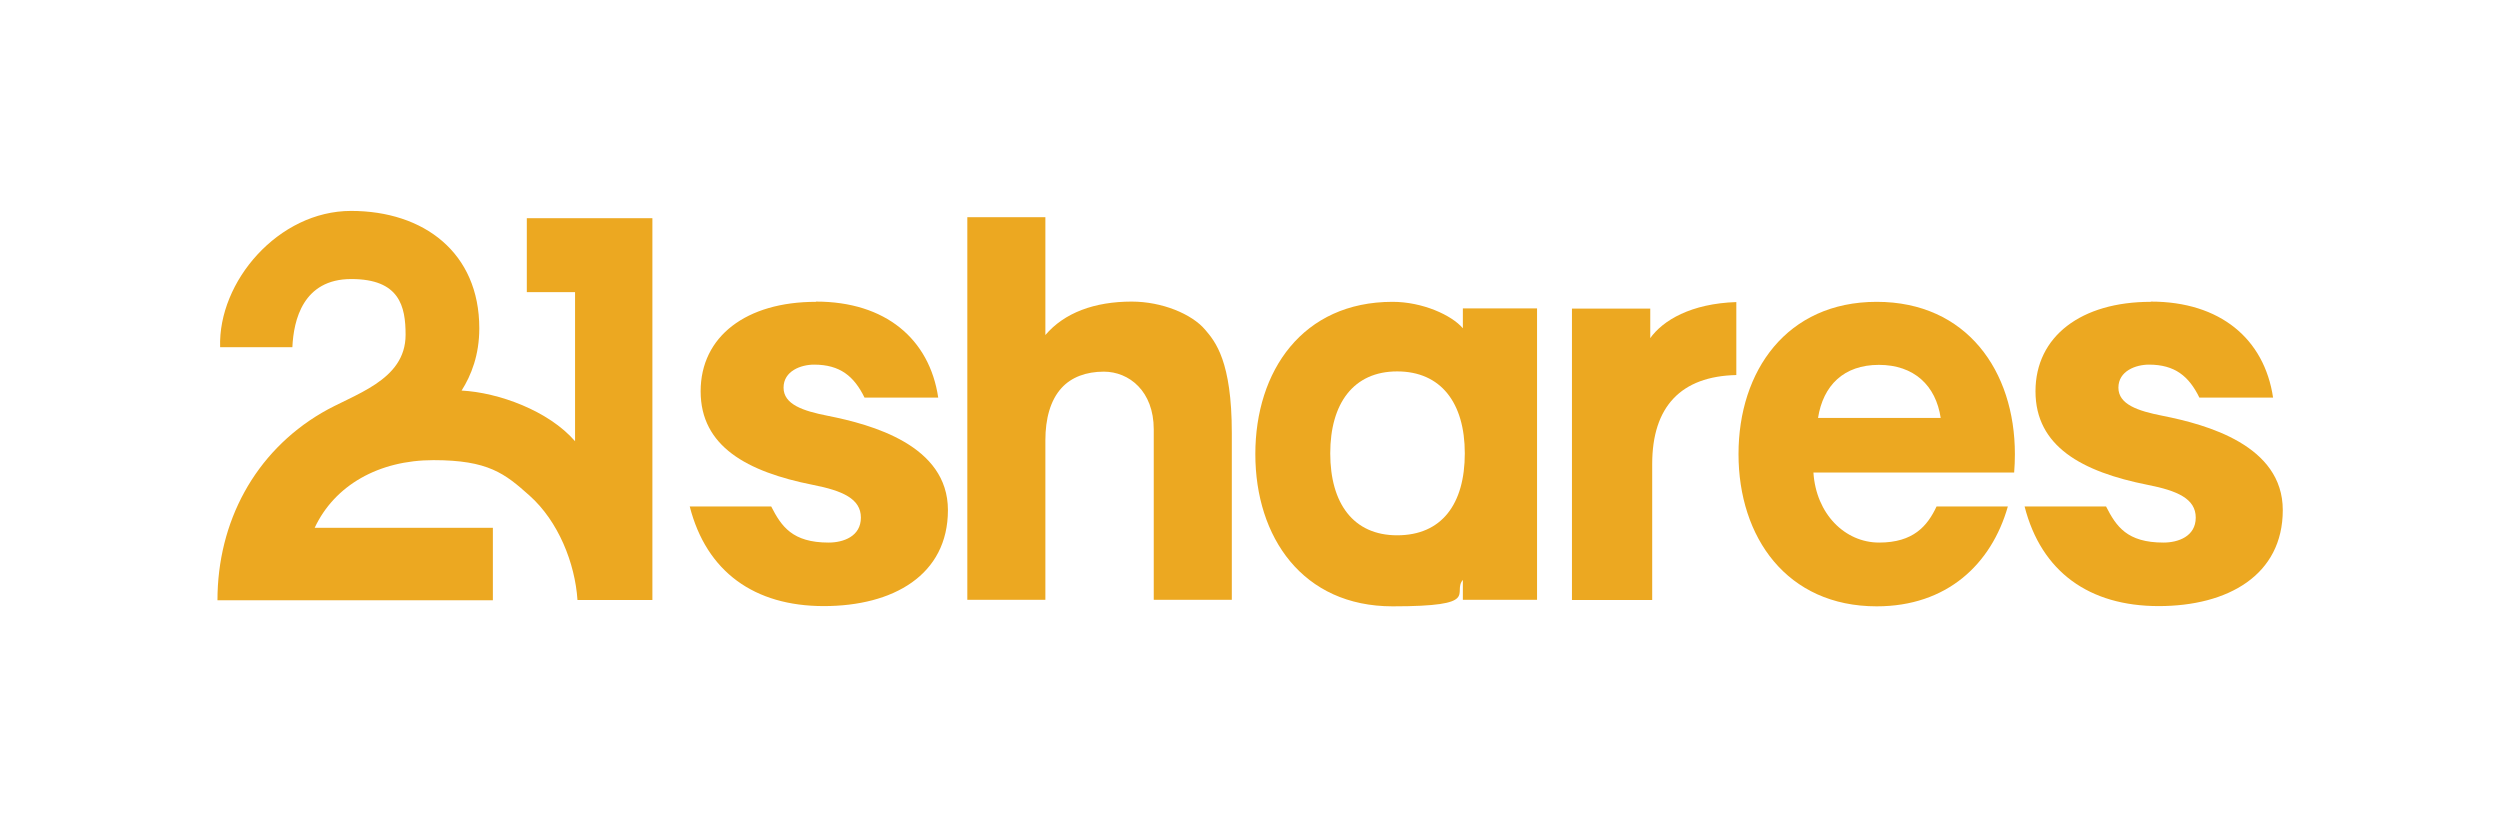
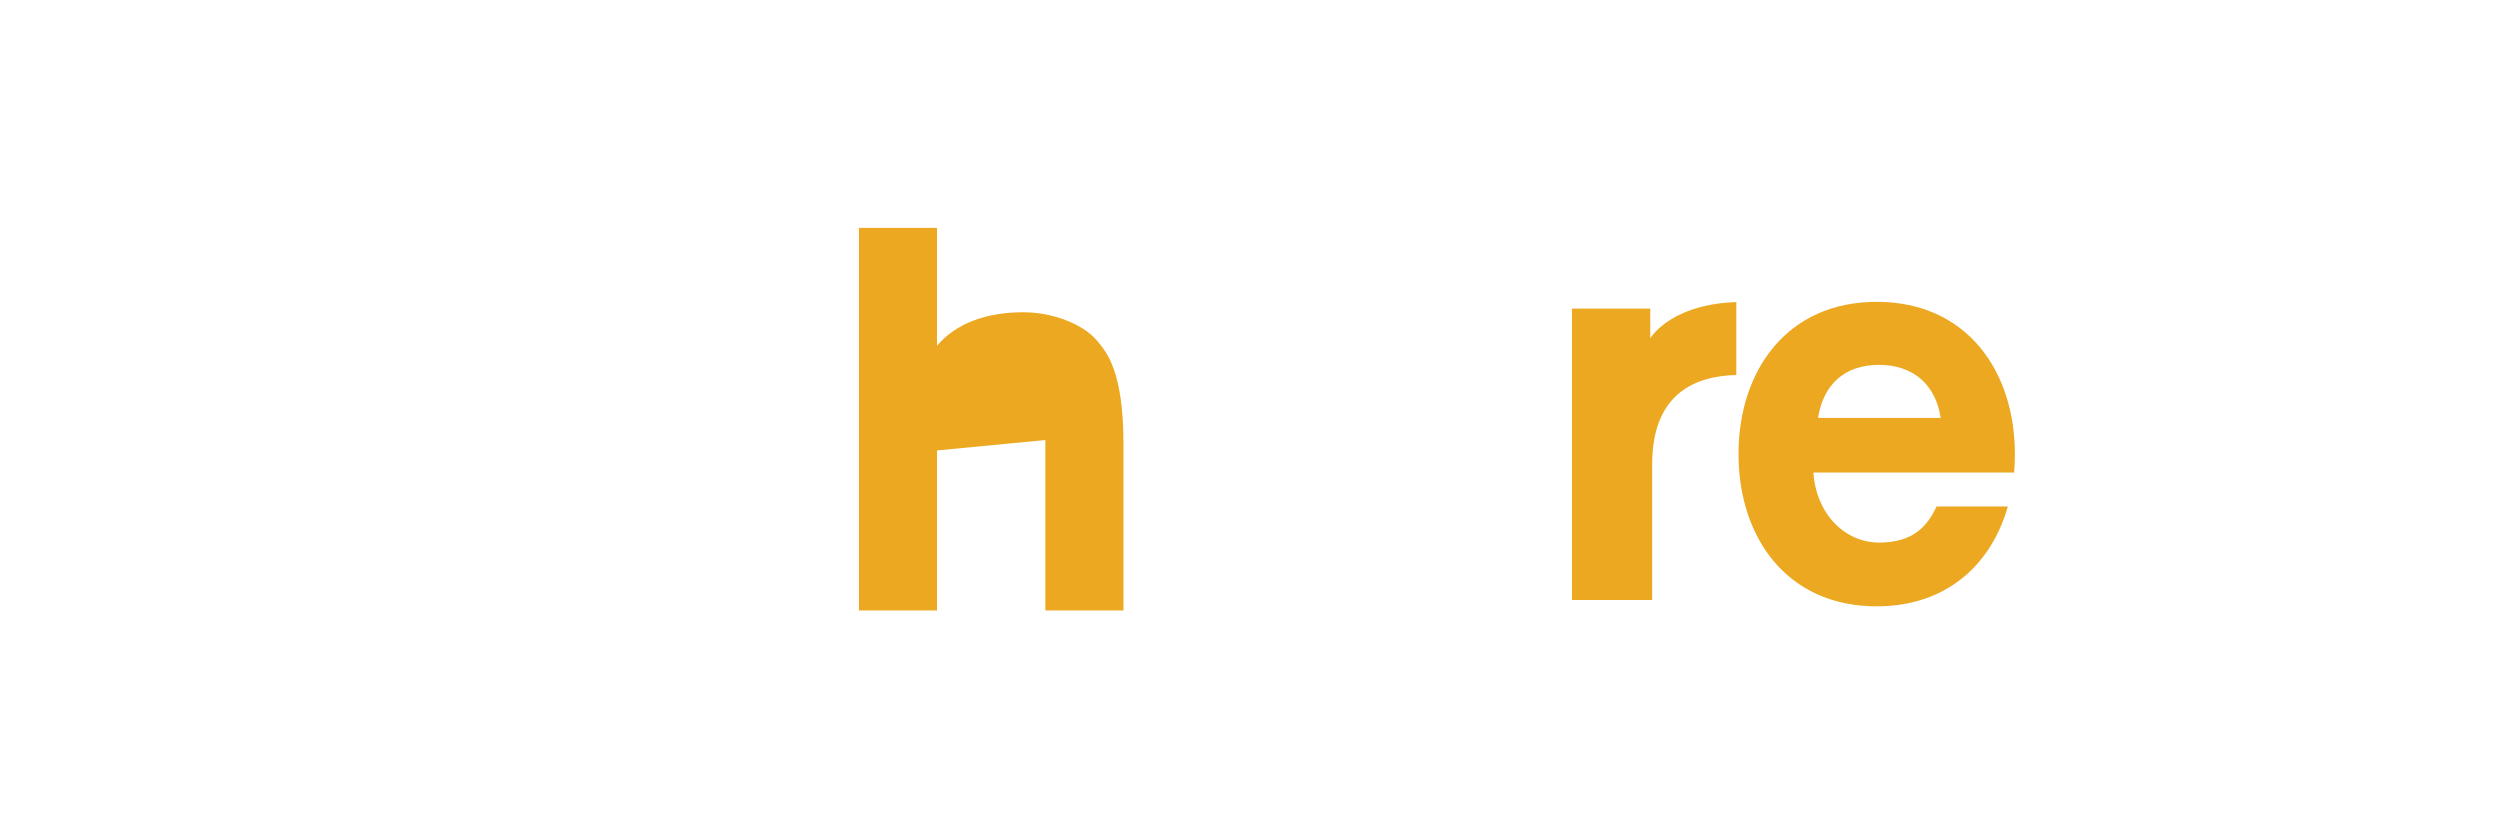
<svg xmlns="http://www.w3.org/2000/svg" id="LOGO" version="1.1" viewBox="0 0 1031.2 338.3">
  <defs>
    <style>
      .st0 {
        fill: #eca821;
      }
    </style>
  </defs>
-   <path class="st0" d="M336.5,124.5c-28.6,0-47.5,14.2-47.5,36.9s19.1,33.2,46.3,38.6c12.2,2.4,19.8,5.7,19.8,13.5s-7.3,10.3-13.3,10.3c-15,0-19.5-6.7-23.7-14.9h-33.6c6.9,27,26.7,41.1,55.3,41.1s51.2-12.8,51.2-39.6-31.5-35.3-49.6-38.9c-10.2-2-18.2-4.7-18.2-11.6s7.2-9.5,12.6-9.5c10.7,0,16.5,4.8,20.8,13.6h30.4c-3.6-24.2-21.8-39.6-50.4-39.6Z" />
  <path class="st0" d="M680.7,139.5v-12.2h-32.3v120.2h33.1v-56.1c0-23.7,11.9-36.2,34.7-36.7v-30.1c-18.6.6-30.3,7.5-35.6,15h0Z" />
  <path class="st0" d="M831.1,187.3c0-34.3-19.9-62.8-57-62.8s-57,28.5-57,62.8,19.9,62.8,57,62.8h0c28.9,0,47.3-17.3,54.1-41.2h-29.4c-3.8,8.1-9.6,14.9-23.7,14.9s-26-11.8-27.1-28.9h82.8c.2-2.3.3-5.2.3-7.6h0ZM749.9,172.4c2.1-13.4,10.6-21.9,25.1-21.9s23.5,8.5,25.5,21.9h-50.6Z" />
-   <path class="st0" d="M887.1,124.5c-28.6,0-47.5,14.2-47.5,36.9s19.1,33.2,46.3,38.6c12.2,2.4,19.8,5.7,19.8,13.5s-7.3,10.3-13.3,10.3c-15.1,0-19.5-6.7-23.7-14.9h-33.6c6.9,27,26.7,41.1,55.3,41.1s51.2-12.8,51.2-39.6-31.5-35.3-49.6-38.9c-10.2-2-18.2-4.7-18.2-11.6s7.2-9.5,12.6-9.5c10.7,0,16.5,4.8,20.8,13.6h30.4c-3.6-24.2-21.8-39.6-50.4-39.6Z" />
-   <path class="st0" d="M431.2,181.5c0-8.6,2-16.4,6.7-21.5,4-4.4,10.1-6.7,17.4-6.7,10.4,0,20.6,8,20.6,23.8v70.3h32.2v-68.8c0-29.6-6.8-37.7-11-42.6-5.5-6.5-17.8-11.6-30.3-11.6h0c-15.3,0-27.8,4.6-35.6,13.8v-48.6h-32.2v157.8h32.2v-66Z" />
-   <path class="st0" d="M633.9,127.2h-30.5v8.2c-4.6-5.4-16.6-10.9-29-10.9-37.1,0-56.6,28.5-56.6,62.8s19.5,62.8,56.6,62.8,24.4-5.5,29-10.9v8.2h30.6v-120.2c0,0,0,0,0,0ZM576.3,220.8c-18.1,0-27.6-13.2-27.6-33.8s9.6-33.8,27.6-33.8,27.9,12.9,27.9,33.8-9.5,33.8-27.9,33.8Z" />
-   <path class="st0" d="M217.3,90v30.5h19.9v61.5c-10.9-12.6-31.6-20.1-46.8-20.9,4-6.3,7.3-14.7,7.3-25.7,0-31.2-22.9-48.4-52.9-48.4s-54.9,29.2-54,56.2h29.8c.5-11.2,4.4-28.1,24.3-28.1s22.4,11.2,22.4,23c0,19.1-21.6,24.5-34.6,32.2-27.6,16.2-43,45-43,77.3h113.6v-29.9h-73.5c8.2-17.5,26.4-27.9,49-27.9s29.4,5.5,39.6,14.6c11.9,10.6,18.8,27.9,19.8,43.1h30.9V90h-51.7Z" />
+   <path class="st0" d="M431.2,181.5v70.3h32.2v-68.8c0-29.6-6.8-37.7-11-42.6-5.5-6.5-17.8-11.6-30.3-11.6h0c-15.3,0-27.8,4.6-35.6,13.8v-48.6h-32.2v157.8h32.2v-66Z" />
</svg>